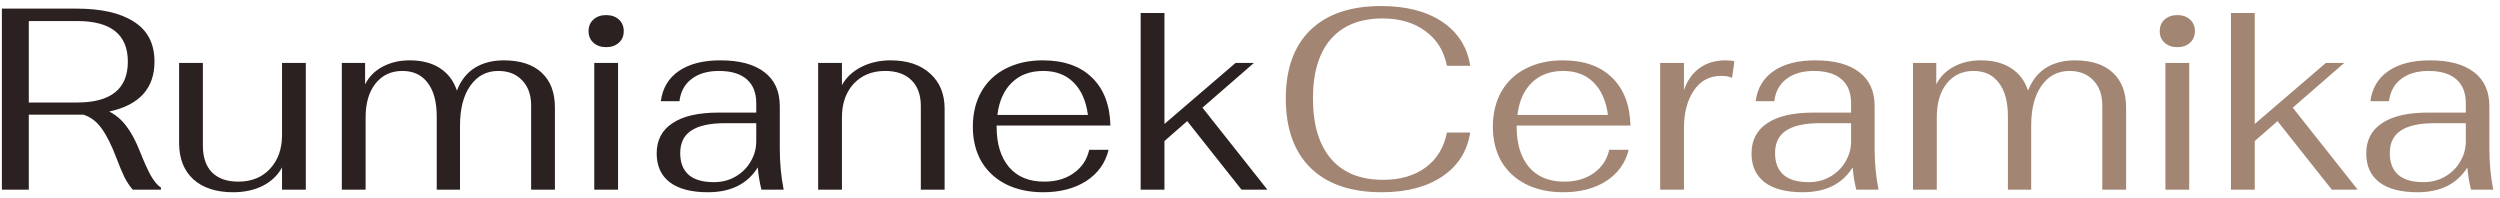
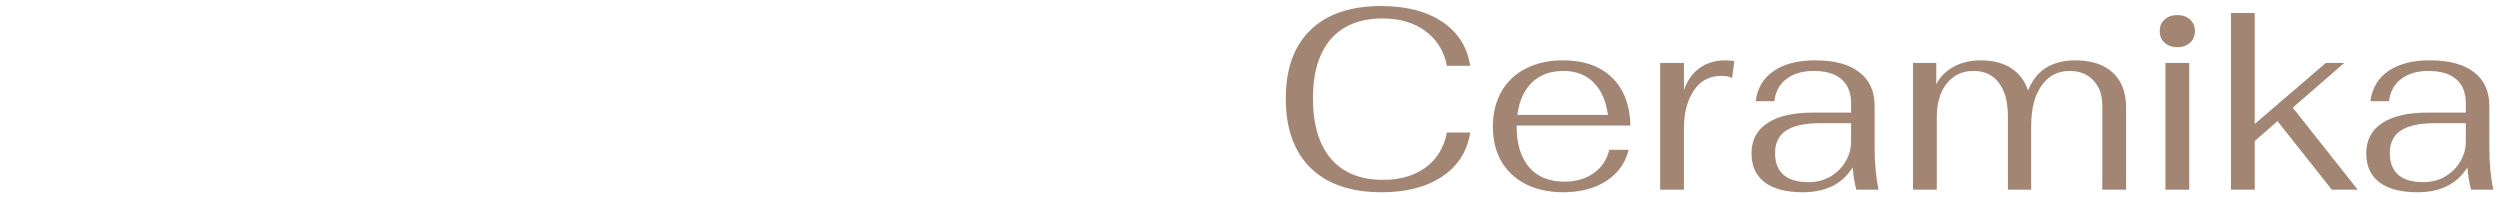
<svg xmlns="http://www.w3.org/2000/svg" width="290" height="23" viewBox="0 0 290 23" fill="none">
-   <path d="M16.24 17.59C16.7 18.75 17.12 19.68 17.5 20.38C17.9 21.06 18.29 21.52 18.67 21.76V22H15.4C15.06 21.62 14.74 21.14 14.44 20.56C14.16 19.98 13.85 19.24 13.51 18.34C12.95 16.86 12.38 15.72 11.8 14.92C11.22 14.1 10.51 13.56 9.67 13.3H8.89H3.34V22H0.22V1H8.89C11.77 1 13.99 1.51 15.55 2.53C17.13 3.53 17.92 5.07 17.92 7.15C17.92 10.25 16.17 12.18 12.67 12.94C13.43 13.32 14.09 13.88 14.65 14.62C15.21 15.34 15.74 16.33 16.24 17.59ZM8.95 11.89C12.87 11.89 14.83 10.31 14.83 7.15C14.83 4.01 12.87 2.44 8.95 2.44H3.34V11.89H8.95ZM27.045 22.3C25.085 22.3 23.545 21.8 22.425 20.8C21.325 19.78 20.775 18.38 20.775 16.6V7.3H23.535V16.9C23.535 18.24 23.885 19.27 24.585 19.99C25.305 20.71 26.325 21.07 27.645 21.07C29.165 21.07 30.385 20.58 31.305 19.6C32.245 18.6 32.715 17.29 32.715 15.67V7.3H35.475V22H32.715V19.42C32.235 20.32 31.495 21.03 30.495 21.55C29.495 22.05 28.345 22.3 27.045 22.3ZM39.651 7.3H42.351V9.79C42.791 8.91 43.461 8.23 44.361 7.75C45.281 7.25 46.331 7 47.511 7C48.931 7 50.101 7.3 51.021 7.9C51.961 8.5 52.621 9.37 53.001 10.51C53.461 9.33 54.151 8.45 55.071 7.87C56.011 7.29 57.131 7 58.431 7C60.351 7 61.821 7.48 62.841 8.44C63.861 9.38 64.371 10.73 64.371 12.49V22H61.611V12.22C61.611 11 61.261 10.03 60.561 9.31C59.881 8.59 58.961 8.23 57.801 8.23C56.441 8.23 55.361 8.8 54.561 9.94C53.761 11.06 53.361 12.61 53.361 14.59V22H50.661V13.51C50.661 11.81 50.311 10.51 49.611 9.61C48.931 8.69 47.951 8.23 46.671 8.23C45.371 8.23 44.331 8.72 43.551 9.7C42.791 10.66 42.411 11.97 42.411 13.63V22H39.651V7.3ZM70.314 5.47C69.714 5.47 69.224 5.3 68.844 4.96C68.464 4.62 68.274 4.17 68.274 3.61C68.274 3.05 68.464 2.6 68.844 2.26C69.224 1.92 69.714 1.75 70.314 1.75C70.914 1.75 71.404 1.92 71.784 2.26C72.164 2.6 72.354 3.05 72.354 3.61C72.354 4.17 72.164 4.62 71.784 4.96C71.404 5.3 70.914 5.47 70.314 5.47ZM68.934 7.3H71.694V22H68.934V7.3ZM82.115 22.3C80.175 22.3 78.695 21.91 77.675 21.13C76.675 20.35 76.175 19.24 76.175 17.8C76.175 16.26 76.785 15.09 78.005 14.29C79.225 13.47 81.005 13.06 83.345 13.06H87.725V11.98C87.725 10.76 87.355 9.83 86.615 9.19C85.875 8.55 84.805 8.23 83.405 8.23C82.085 8.23 81.025 8.54 80.225 9.16C79.425 9.76 78.955 10.62 78.815 11.74H76.655C76.855 10.22 77.555 9.05 78.755 8.23C79.955 7.41 81.555 7 83.555 7C85.795 7 87.505 7.46 88.685 8.38C89.865 9.28 90.455 10.59 90.455 12.31V17.17C90.455 18.89 90.605 20.5 90.905 22H88.325C88.105 21.1 87.965 20.24 87.905 19.42C86.705 21.34 84.775 22.3 82.115 22.3ZM82.805 21.13C83.725 21.13 84.555 20.92 85.295 20.5C86.055 20.06 86.645 19.48 87.065 18.76C87.505 18.04 87.725 17.24 87.725 16.36V14.29H84.095C82.335 14.29 81.025 14.58 80.165 15.16C79.325 15.72 78.905 16.59 78.905 17.77C78.905 18.87 79.235 19.71 79.895 20.29C80.555 20.85 81.525 21.13 82.805 21.13ZM94.905 7.3H97.665V9.88C98.145 9 98.885 8.3 99.885 7.78C100.905 7.26 102.045 7 103.305 7C105.245 7 106.775 7.51 107.895 8.53C109.015 9.53 109.575 10.89 109.575 12.61V22H106.815V12.31C106.815 11.01 106.455 10.01 105.735 9.31C105.015 8.59 103.995 8.23 102.675 8.23C101.155 8.23 99.935 8.73 99.015 9.73C98.115 10.71 97.665 12.01 97.665 13.63V22H94.905V7.3ZM121.129 21.07C122.489 21.07 123.629 20.74 124.549 20.08C125.489 19.42 126.089 18.52 126.349 17.38H128.599C128.219 18.92 127.349 20.13 125.989 21.01C124.629 21.87 122.969 22.3 121.009 22.3C119.369 22.3 117.929 21.99 116.689 21.37C115.469 20.75 114.519 19.87 113.839 18.73C113.179 17.57 112.849 16.23 112.849 14.71C112.849 13.15 113.179 11.79 113.839 10.63C114.499 9.47 115.439 8.58 116.659 7.96C117.899 7.32 119.329 7 120.949 7C123.389 7 125.289 7.66 126.649 8.98C128.029 10.3 128.749 12.16 128.809 14.56H115.609V14.71C115.609 16.69 116.089 18.25 117.049 19.39C118.009 20.51 119.369 21.07 121.129 21.07ZM121.009 8.23C119.509 8.23 118.299 8.68 117.379 9.58C116.459 10.46 115.899 11.71 115.699 13.33H126.199C125.979 11.69 125.419 10.43 124.519 9.55C123.639 8.67 122.469 8.23 121.009 8.23ZM144.016 22L137.716 14.05L135.076 16.36V22H132.316V1.51H135.076V14.38L143.326 7.3H145.456L139.486 12.49L147.016 22H144.016Z" fill="#2B2120" />
  <path d="M160.282 22.3C156.702 22.3 153.952 21.36 152.032 19.48C150.112 17.6 149.152 14.91 149.152 11.41C149.152 7.99 150.102 5.35 152.002 3.49C153.922 1.63 156.662 0.7 160.222 0.7C163.122 0.7 165.482 1.31 167.302 2.53C169.122 3.75 170.202 5.45 170.542 7.63H167.842C167.502 5.91 166.672 4.57 165.352 3.61C164.032 2.63 162.372 2.14 160.372 2.14C157.772 2.14 155.772 2.94 154.372 4.54C152.992 6.14 152.302 8.43 152.302 11.41C152.302 14.45 153.002 16.79 154.402 18.43C155.802 20.05 157.812 20.86 160.432 20.86C162.432 20.86 164.082 20.38 165.382 19.42C166.682 18.46 167.502 17.11 167.842 15.37H170.542C170.202 17.55 169.122 19.25 167.302 20.47C165.482 21.69 163.142 22.3 160.282 22.3ZM181.451 21.07C182.811 21.07 183.951 20.74 184.871 20.08C185.811 19.42 186.411 18.52 186.671 17.38H188.921C188.541 18.92 187.671 20.13 186.311 21.01C184.951 21.87 183.291 22.3 181.331 22.3C179.691 22.3 178.251 21.99 177.011 21.37C175.791 20.75 174.841 19.87 174.161 18.73C173.501 17.57 173.171 16.23 173.171 14.71C173.171 13.15 173.501 11.79 174.161 10.63C174.821 9.47 175.761 8.58 176.981 7.96C178.221 7.32 179.651 7 181.271 7C183.711 7 185.611 7.66 186.971 8.98C188.351 10.3 189.071 12.16 189.131 14.56H175.931V14.71C175.931 16.69 176.411 18.25 177.371 19.39C178.331 20.51 179.691 21.07 181.451 21.07ZM181.331 8.23C179.831 8.23 178.621 8.68 177.701 9.58C176.781 10.46 176.221 11.71 176.021 13.33H186.521C186.301 11.69 185.741 10.43 184.841 9.55C183.961 8.67 182.791 8.23 181.331 8.23ZM192.578 7.3H195.338V10.45C195.718 9.35 196.318 8.5 197.138 7.9C197.978 7.3 198.988 7 200.168 7C200.628 7 200.968 7.04 201.188 7.12L200.918 9.04C200.618 8.88 200.198 8.8 199.658 8.8C198.298 8.8 197.238 9.37 196.478 10.51C195.718 11.65 195.338 13.09 195.338 14.83V22H192.578V7.3ZM209.117 22.3C207.177 22.3 205.697 21.91 204.677 21.13C203.677 20.35 203.177 19.24 203.177 17.8C203.177 16.26 203.787 15.09 205.007 14.29C206.227 13.47 208.007 13.06 210.347 13.06H214.727V11.98C214.727 10.76 214.357 9.83 213.617 9.19C212.877 8.55 211.807 8.23 210.407 8.23C209.087 8.23 208.027 8.54 207.227 9.16C206.427 9.76 205.957 10.62 205.817 11.74H203.657C203.857 10.22 204.557 9.05 205.757 8.23C206.957 7.41 208.557 7 210.557 7C212.797 7 214.507 7.46 215.687 8.38C216.867 9.28 217.457 10.59 217.457 12.31V17.17C217.457 18.89 217.607 20.5 217.907 22H215.327C215.107 21.1 214.967 20.24 214.907 19.42C213.707 21.34 211.777 22.3 209.117 22.3ZM209.807 21.13C210.727 21.13 211.557 20.92 212.297 20.5C213.057 20.06 213.647 19.48 214.067 18.76C214.507 18.04 214.727 17.24 214.727 16.36V14.29H211.097C209.337 14.29 208.027 14.58 207.167 15.16C206.327 15.72 205.907 16.59 205.907 17.77C205.907 18.87 206.237 19.71 206.897 20.29C207.557 20.85 208.527 21.13 209.807 21.13ZM221.907 7.3H224.607V9.79C225.047 8.91 225.717 8.23 226.617 7.75C227.537 7.25 228.587 7 229.767 7C231.187 7 232.357 7.3 233.277 7.9C234.217 8.5 234.877 9.37 235.257 10.51C235.717 9.33 236.407 8.45 237.327 7.87C238.267 7.29 239.387 7 240.687 7C242.607 7 244.077 7.48 245.097 8.44C246.117 9.38 246.627 10.73 246.627 12.49V22H243.867V12.22C243.867 11 243.517 10.03 242.817 9.31C242.137 8.59 241.217 8.23 240.057 8.23C238.697 8.23 237.617 8.8 236.817 9.94C236.017 11.06 235.617 12.61 235.617 14.59V22H232.917V13.51C232.917 11.81 232.567 10.51 231.867 9.61C231.187 8.69 230.207 8.23 228.927 8.23C227.627 8.23 226.587 8.72 225.807 9.7C225.047 10.66 224.667 11.97 224.667 13.63V22H221.907V7.3ZM252.57 5.47C251.97 5.47 251.48 5.3 251.1 4.96C250.72 4.62 250.53 4.17 250.53 3.61C250.53 3.05 250.72 2.6 251.1 2.26C251.48 1.92 251.97 1.75 252.57 1.75C253.17 1.75 253.66 1.92 254.04 2.26C254.42 2.6 254.61 3.05 254.61 3.61C254.61 4.17 254.42 4.62 254.04 4.96C253.66 5.3 253.17 5.47 252.57 5.47ZM251.19 7.3H253.95V22H251.19V7.3ZM270.491 22L264.191 14.05L261.551 16.36V22H258.791V1.51H261.551V14.38L269.801 7.3H271.931L265.961 12.49L273.491 22H270.491ZM280.425 22.3C278.485 22.3 277.005 21.91 275.985 21.13C274.985 20.35 274.485 19.24 274.485 17.8C274.485 16.26 275.095 15.09 276.315 14.29C277.535 13.47 279.315 13.06 281.655 13.06H286.035V11.98C286.035 10.76 285.665 9.83 284.925 9.19C284.185 8.55 283.115 8.23 281.715 8.23C280.395 8.23 279.335 8.54 278.535 9.16C277.735 9.76 277.265 10.62 277.125 11.74H274.965C275.165 10.22 275.865 9.05 277.065 8.23C278.265 7.41 279.865 7 281.865 7C284.105 7 285.815 7.46 286.995 8.38C288.175 9.28 288.765 10.59 288.765 12.31V17.17C288.765 18.89 288.915 20.5 289.215 22H286.635C286.415 21.1 286.275 20.24 286.215 19.42C285.015 21.34 283.085 22.3 280.425 22.3ZM281.115 21.13C282.035 21.13 282.865 20.92 283.605 20.5C284.365 20.06 284.955 19.48 285.375 18.76C285.815 18.04 286.035 17.24 286.035 16.36V14.29H282.405C280.645 14.29 279.335 14.58 278.475 15.16C277.635 15.72 277.215 16.59 277.215 17.77C277.215 18.87 277.545 19.71 278.205 20.29C278.865 20.85 279.835 21.13 281.115 21.13Z" fill="#A28573" />
</svg>